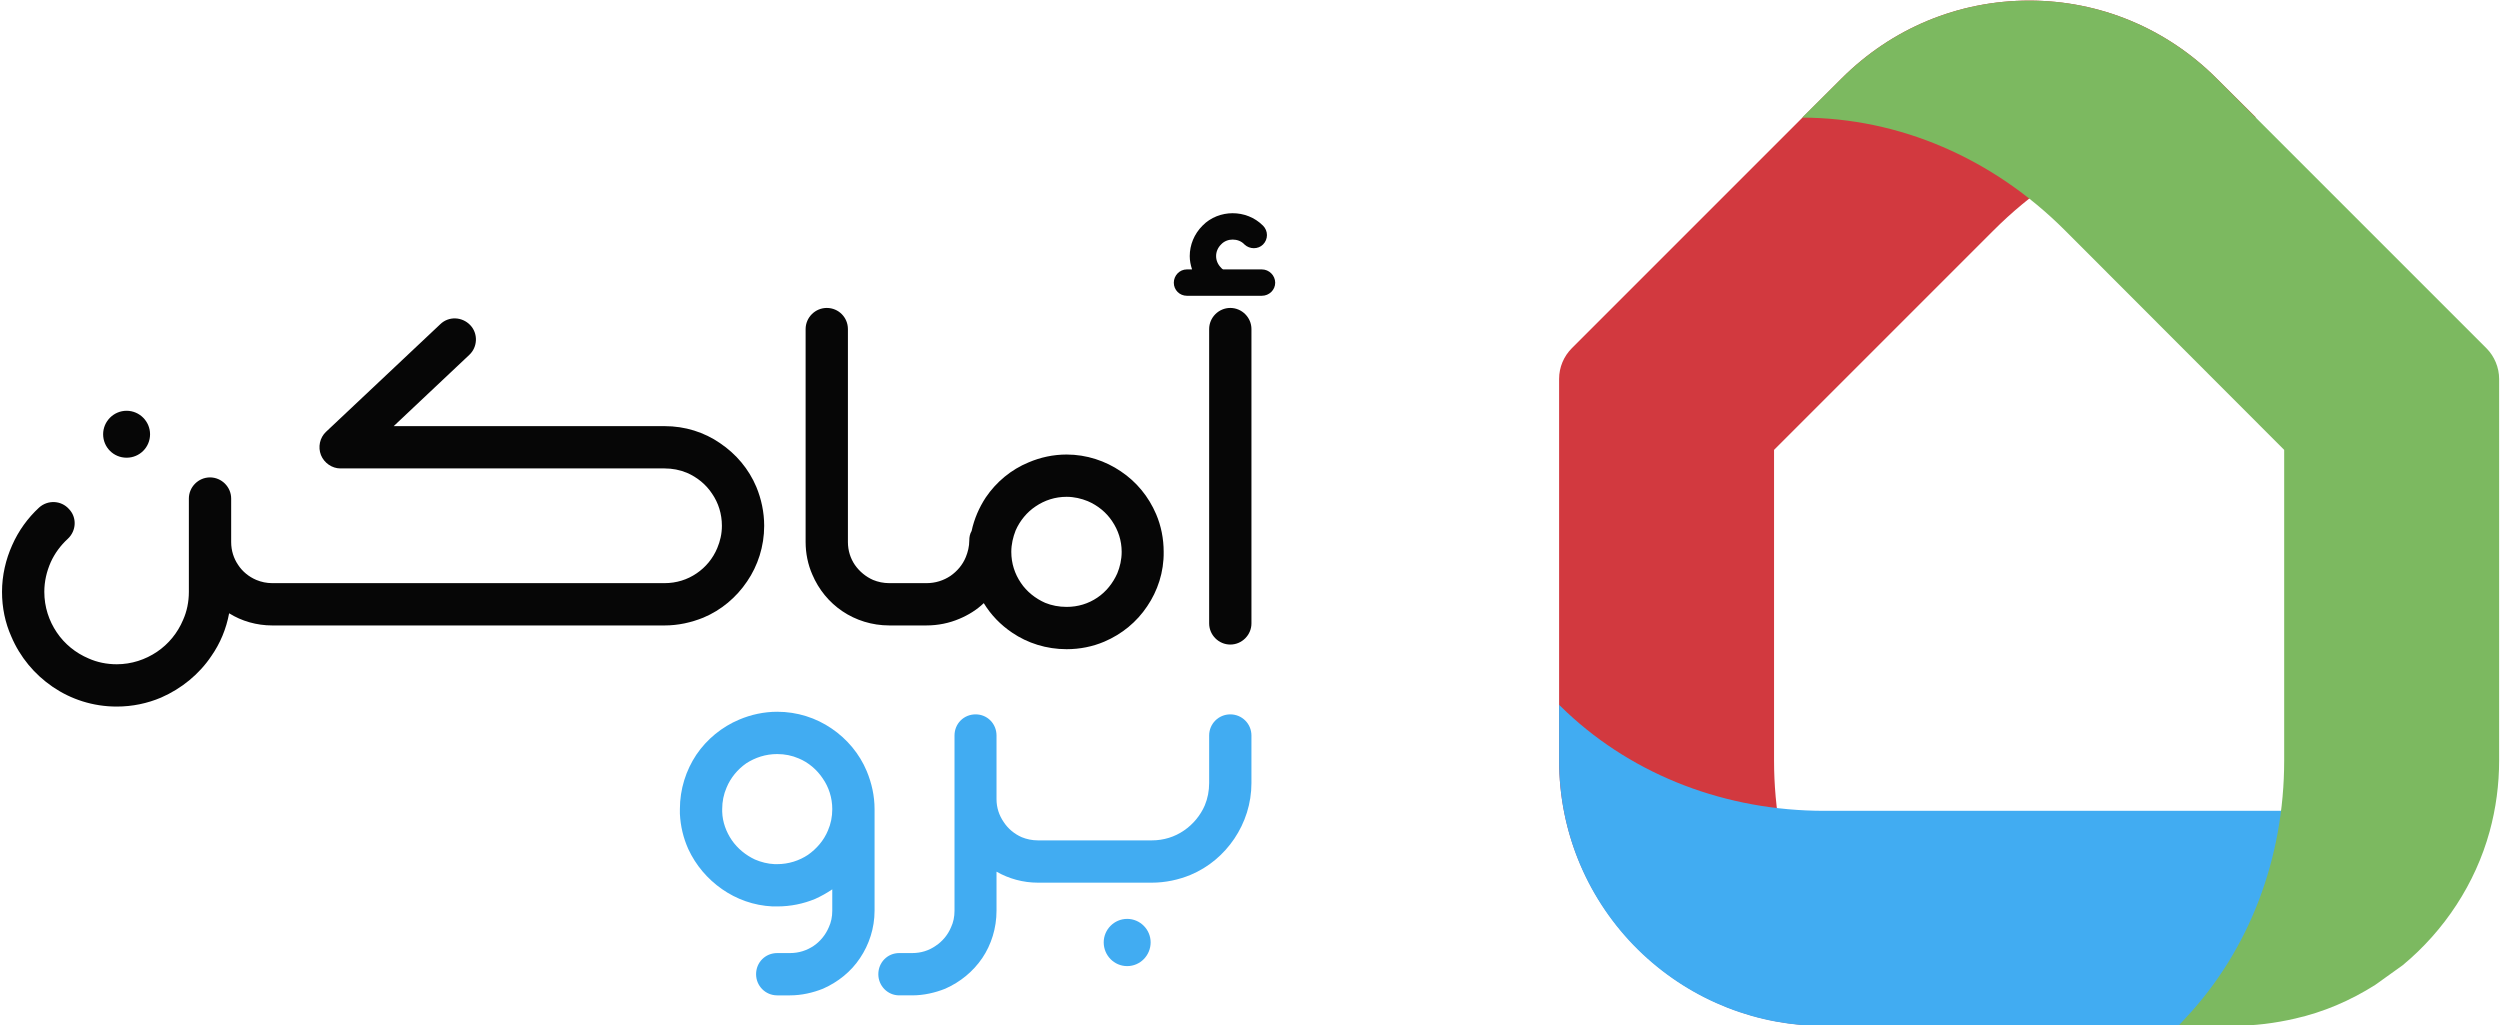
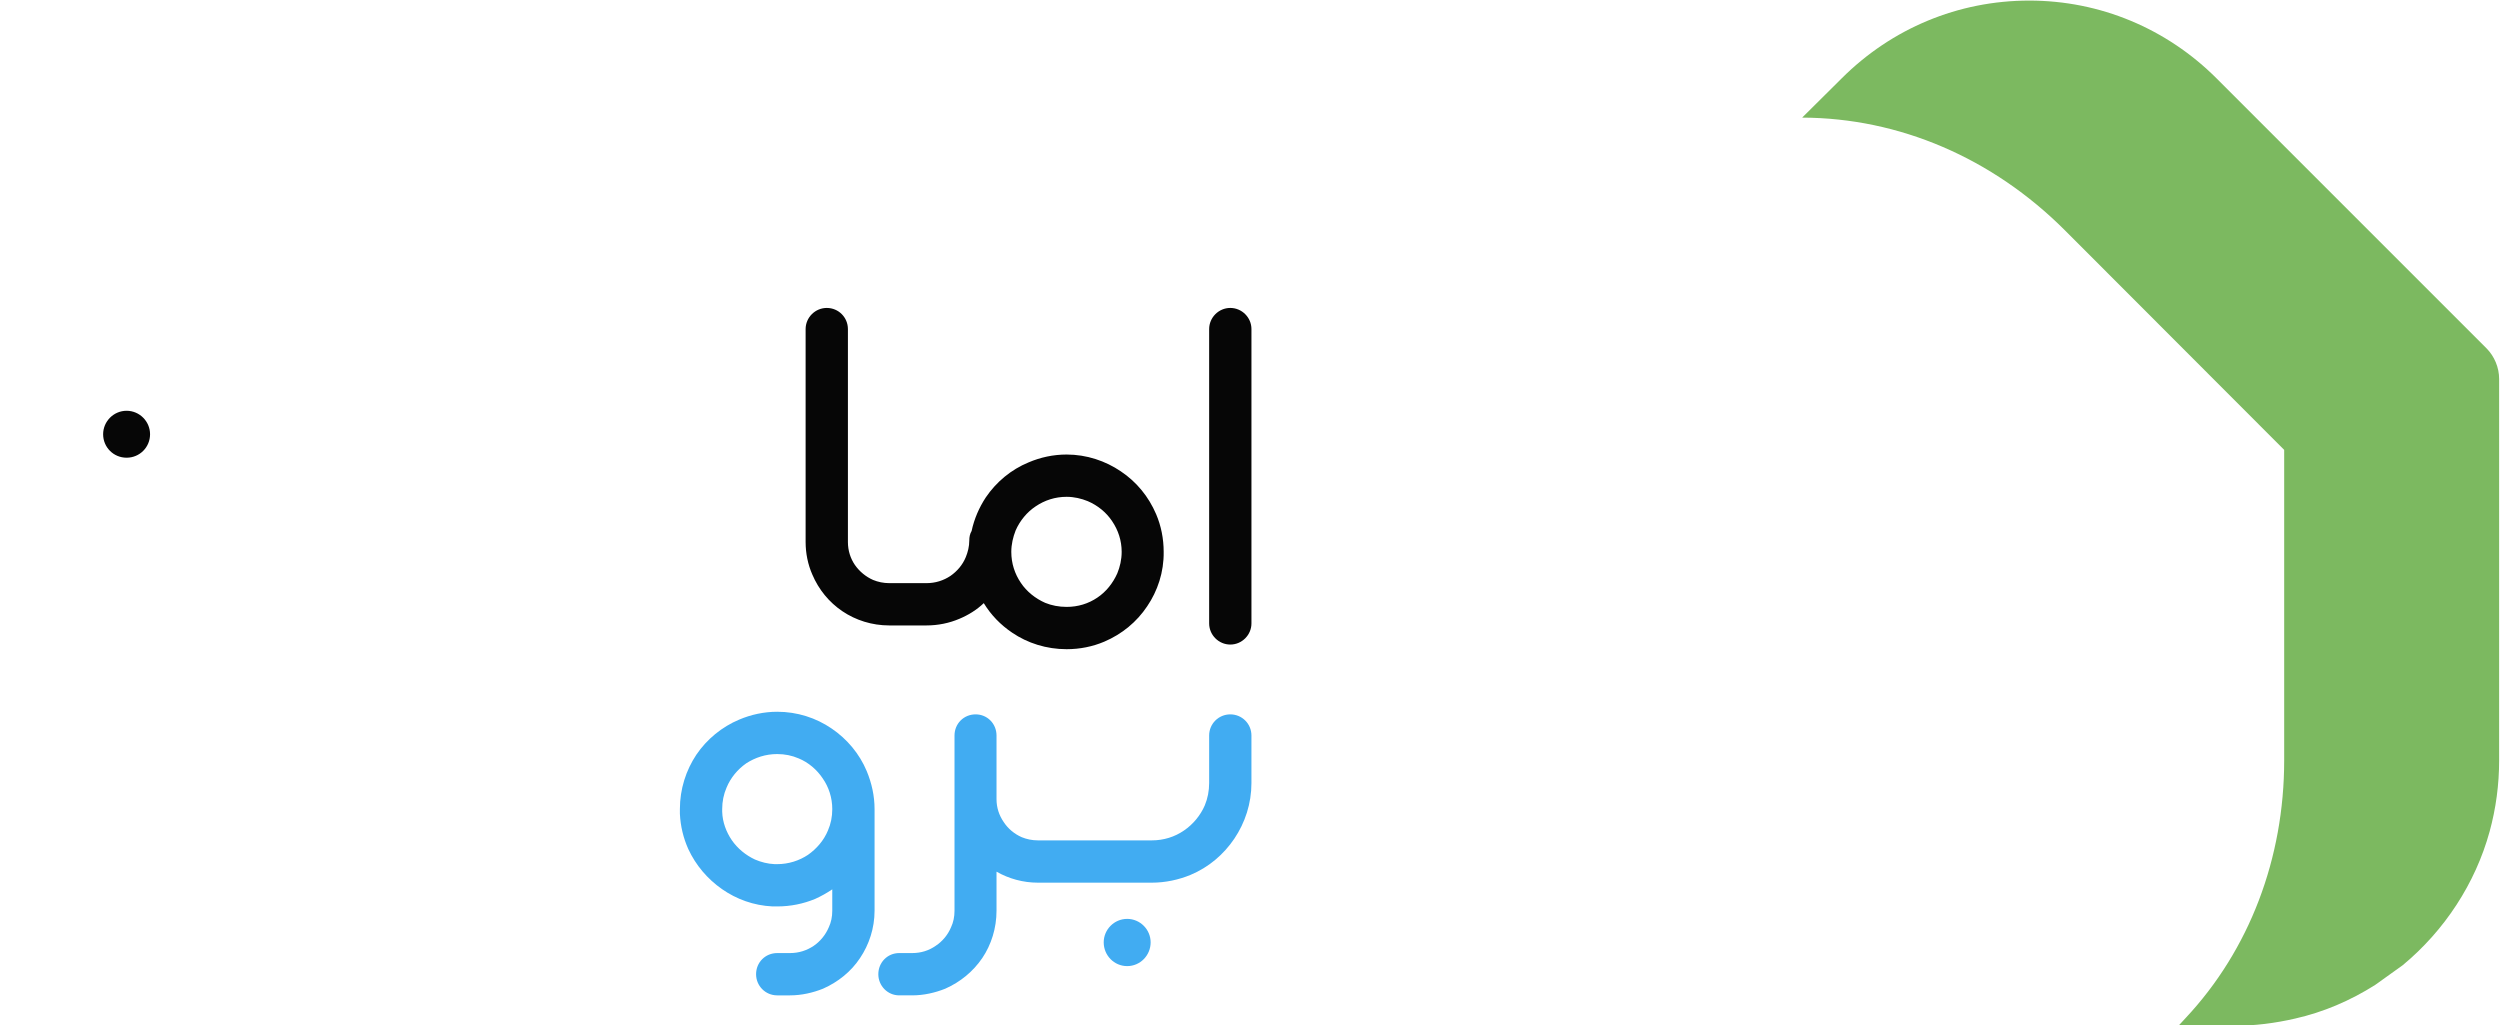
<svg xmlns="http://www.w3.org/2000/svg" version="1.2" viewBox="0 0 863 354" width="863" height="354">
  <style>.a{fill:#060606}.b{fill:#41acf2}.c{fill:#d2393f}.d{fill:#7cb960}</style>
  <path class="a" d="m424.7 106.3c-4 0-7.3 3.3-7.3 7.3v101.6c0 4 3.3 7.3 7.3 7.3 4 0 7.3-3.3 7.3-7.3v-101.6c0-4-3.3-7.3-7.3-7.3z" />
  <path fill-rule="evenodd" class="a" d="m399.1 177.5c1.7 4 2.6 8.4 2.6 13 0.1 7-2.1 13.5-5.7 18.8-3.6 5.4-8.7 9.6-14.8 12.2-4 1.7-8.4 2.6-13 2.6-7 0-13.5-2.1-18.8-5.7-4-2.7-7.3-6.1-9.8-10.2-2.4 2.3-5.3 4.1-8.4 5.4-3.5 1.5-7.4 2.3-11.4 2.3h-12.8c-6 0-11.6-1.8-16.2-4.9-4.6-3.1-8.2-7.5-10.4-12.7-1.5-3.4-2.3-7.3-2.3-11.2v-73.5c0-4 3.3-7.3 7.3-7.3 4.1 0 7.3 3.3 7.3 7.3v73.5c0 3 0.9 5.7 2.4 7.9 1.6 2.3 3.8 4.1 6.3 5.2 1.7 0.7 3.6 1.1 5.6 1.1h12.8c3.1 0 5.9-0.9 8.3-2.5 2.3-1.6 4.2-3.8 5.3-6.5 0.7-1.7 1.2-3.7 1.2-5.7 0-1.2 0.2-2.3 0.8-3.3 0.9-4.2 2.6-8.1 4.9-11.6 3.6-5.3 8.7-9.6 14.8-12.1 4-1.7 8.4-2.7 13.1-2.7 6.9 0 13.4 2.2 18.7 5.8 5.4 3.6 9.6 8.7 12.2 14.8zm-11.9 13c0-3.9-1.2-7.5-3.3-10.6-2-3-4.9-5.4-8.4-6.9-2.2-0.9-4.7-1.5-7.3-1.5-4 0-7.6 1.2-10.7 3.3-3 2-5.4 4.9-6.9 8.3-0.9 2.3-1.5 4.8-1.5 7.4 0 4 1.2 7.6 3.3 10.7 2 3 5 5.4 8.4 6.9 2.2 0.9 4.7 1.4 7.4 1.4 3.9 0 7.5-1.1 10.6-3.2 3-2 5.4-5 6.9-8.4 0.9-2.2 1.5-4.7 1.5-7.4z" />
-   <path class="a" d="m248.6 153c-5.5-3.8-12.1-5.9-19.2-5.9h-93.5l26.1-24.6c2.9-2.7 3.1-7.4 0.3-10.3-2.8-2.9-7.4-3.1-10.3-0.3l-39.5 37.2c-2.1 2-2.8 5.2-1.7 8 1.1 2.7 3.8 4.6 6.7 4.6h111.9c2.7 0 5.3 0.5 7.7 1.5 3.5 1.5 6.6 4 8.7 7.2 2.2 3.2 3.4 7 3.4 11.1 0 2.8-0.6 5.3-1.6 7.7-1.5 3.6-4 6.6-7.1 8.7-3.2 2.2-7 3.4-11.1 3.4h-135.4c-2 0-3.8-0.4-5.5-1.1-2.6-1.1-4.8-2.9-6.3-5.2-1.5-2.2-2.4-4.9-2.4-7.9v-15c0-4-3.3-7.3-7.3-7.3-4 0-7.3 3.3-7.3 7.3v15 17.2c0 3.5-0.7 6.8-2 9.7-1.9 4.5-5 8.3-9 11-4 2.7-8.8 4.3-13.9 4.3-3.5 0-6.8-0.7-9.7-2-4.5-1.9-8.3-5-11-9-2.7-4-4.3-8.8-4.3-14 0-3.6 0.8-7 2.2-10.2 1.4-3.1 3.4-5.8 5.9-8.1 3-2.8 3.2-7.4 0.4-10.3-2.7-3-7.3-3.2-10.3-0.5-3.9 3.6-7.1 8-9.3 13-2.2 4.9-3.5 10.4-3.5 16.1 0 5.5 1.1 10.7 3.2 15.4 3 7.1 8 13.1 14.3 17.4 6.3 4.3 13.9 6.8 22.1 6.8 5.4 0 10.6-1.1 15.3-3.1 7.1-3.1 13.2-8.1 17.4-14.4 3-4.3 5.1-9.3 6.1-14.7 4.3 2.7 9.5 4.2 14.9 4.2h135.4c4.7 0 9.2-1 13.4-2.7 6.2-2.6 11.4-7 15.1-12.5 3.7-5.4 5.9-12.1 5.9-19.2 0-4.7-1-9.3-2.7-13.4-2.6-6.2-7-11.4-12.5-15.1z" />
  <path class="a" d="m43.7 158c4.5 0 8.1-3.6 8.1-8.1 0-4.4-3.6-8.1-8.1-8.1-4.5 0-8.1 3.7-8.1 8.1 0 4.5 3.6 8.1 8.1 8.1z" />
-   <path class="a" d="m435.6 93h-5.4-8q-0.4-0.2-0.7-0.6c-1.1-1.1-1.7-2.5-1.7-4 0-1.5 0.6-2.9 1.7-4 1.1-1.2 2.6-1.7 4-1.7 1.5 0 3 0.5 4.1 1.7 1.8 1.7 4.7 1.7 6.4 0 1.8-1.8 1.8-4.7 0-6.5-2.9-2.9-6.7-4.3-10.5-4.3-3.7 0-7.6 1.4-10.4 4.3-2.9 2.9-4.4 6.7-4.4 10.5 0 1.6 0.3 3.1 0.8 4.6h-1.8c-2.5 0-4.5 2.1-4.5 4.6 0 2.5 2 4.5 4.5 4.5h11.2 9.3 5.4c2.5 0 4.6-2 4.6-4.5 0-2.5-2.1-4.6-4.6-4.6z" />
  <path fill-rule="evenodd" class="b" d="m299.2 266.2c1.7 4.1 2.7 8.5 2.7 13.1v35.1c0 6-1.9 11.7-5 16.3-3.1 4.7-7.6 8.3-12.8 10.6-3.5 1.4-7.4 2.3-11.4 2.3h-4.4c-4.1 0-7.3-3.3-7.3-7.3 0-4.1 3.2-7.3 7.3-7.3h4.4c3.1 0 5.8-0.9 8.2-2.5 2.3-1.6 4.1-3.8 5.2-6.4 0.8-1.7 1.2-3.6 1.2-5.7v-7.4q-2.8 1.9-5.9 3.3c-4.1 1.7-8.5 2.6-13.1 2.6q-0.8 0-1.6 0c-6.5-0.3-12.5-2.5-17.5-6-5-3.5-9-8.2-11.6-13.8-1.7-3.8-2.7-7.9-2.9-12.2q0-0.8 0-1.6c0-6.9 2.1-13.4 5.7-18.8 3.6-5.3 8.8-9.6 14.8-12.1 4-1.7 8.5-2.7 13.1-2.7 6.9 0 13.4 2.1 18.8 5.8 5.3 3.6 9.6 8.7 12.1 14.7zm-11.9 13.1c0-3.9-1.2-7.6-3.3-10.6-2-3-4.9-5.5-8.3-6.9-2.3-1-4.8-1.5-7.4-1.5-4 0-7.6 1.2-10.7 3.2-3 2.1-5.4 5-6.8 8.4-1 2.3-1.5 4.8-1.5 7.4q0 0.5 0 0.9c0.1 3.6 1.4 7 3.3 9.8 2 2.9 4.8 5.2 8 6.7 2.1 0.9 4.4 1.5 6.8 1.6q0.4 0 0.9 0c3.9 0 7.6-1.2 10.6-3.2 3-2.1 5.5-5 6.9-8.4 1-2.3 1.5-4.7 1.5-7.4z" />
  <path class="b" d="m424.7 246.6c-4 0-7.3 3.2-7.3 7.3v16.4c0 2.7-0.5 5.3-1.5 7.7-1.5 3.5-4.1 6.6-7.2 8.7-3.2 2.2-7 3.4-11.1 3.4h-39.3c-2 0-3.9-0.4-5.6-1.1-2.5-1.1-4.7-2.9-6.2-5.2-1.6-2.3-2.5-5-2.5-7.9v-22c0-4.1-3.2-7.3-7.2-7.3-4.1 0-7.3 3.2-7.3 7.3v22 38.5c0 2.1-0.4 4-1.2 5.7-1.1 2.6-2.9 4.8-5.3 6.4-2.3 1.6-5 2.5-8.1 2.5h-4.5c-4 0-7.2 3.2-7.2 7.3 0 4 3.2 7.3 7.2 7.3h4.5c4 0 7.9-0.9 11.4-2.3 5.2-2.3 9.6-5.9 12.8-10.6 3.1-4.6 4.9-10.3 4.9-16.3v-13.5c4.2 2.4 9.1 3.8 14.3 3.8h39.3c4.7 0 9.3-1 13.4-2.7 6.2-2.6 11.4-7 15.1-12.5 3.7-5.5 5.9-12.1 5.9-19.2v-16.4c0-4.1-3.3-7.3-7.3-7.3z" />
  <path class="b" d="m389.1 317.2c-4.5 0-8.1 3.7-8.1 8.1 0 4.5 3.6 8.2 8.1 8.2 4.5 0 8.1-3.7 8.1-8.2 0-4.4-3.6-8.1-8.1-8.1z" />
-   <path class="c" d="m629.8 354.1c-50.5 0-91.6-41.1-91.6-91.6v-131.7c0-4 1.6-7.8 4.4-10.6l93.1-93.1c17.3-17.3 40.3-26.9 64.8-26.9 24.4 0 47.4 9.6 64.7 26.9l13.6 13.5c-33.5 0.1-65.6 13.9-90.6 38.9l-75.8 75.8v107.2c0 33.8 12.1 65.4 34 88.9q1.3 1.3 2.6 2.7z" />
-   <path class="b" d="m626.1 354.1c-23.5-0.9-45.7-10.8-62.2-27.8-16.6-17.2-25.7-39.9-25.7-63.8v-19.2q1.3 1.3 2.7 2.6c23.4 21.9 55 34 88.9 34h206.1c-7.3 43.9-41.6 74.2-85 74.2z" />
  <path class="d" d="m752 354.1q1.3-1.4 2.5-2.7c22-23.5 34-55.1 34-88.9v-107.2l-75.7-75.8c-25-25-57.2-38.8-90.7-38.9l13.6-13.5c17.3-17.3 40.3-26.9 64.8-26.9 24.4 0 47.4 9.6 64.7 26.9l93.1 93.1c2.8 2.8 4.4 6.7 4.4 10.6v131.7c0 8.3-1.1 16.6-3.3 24.6-4.9 17.8-15.5 34.1-30 46.1l-9.5 6.8c-8.7 5.5-17.9 9.4-27.6 11.6-6.9 1.6-14 2.5-21.1 2.5z" />
</svg>